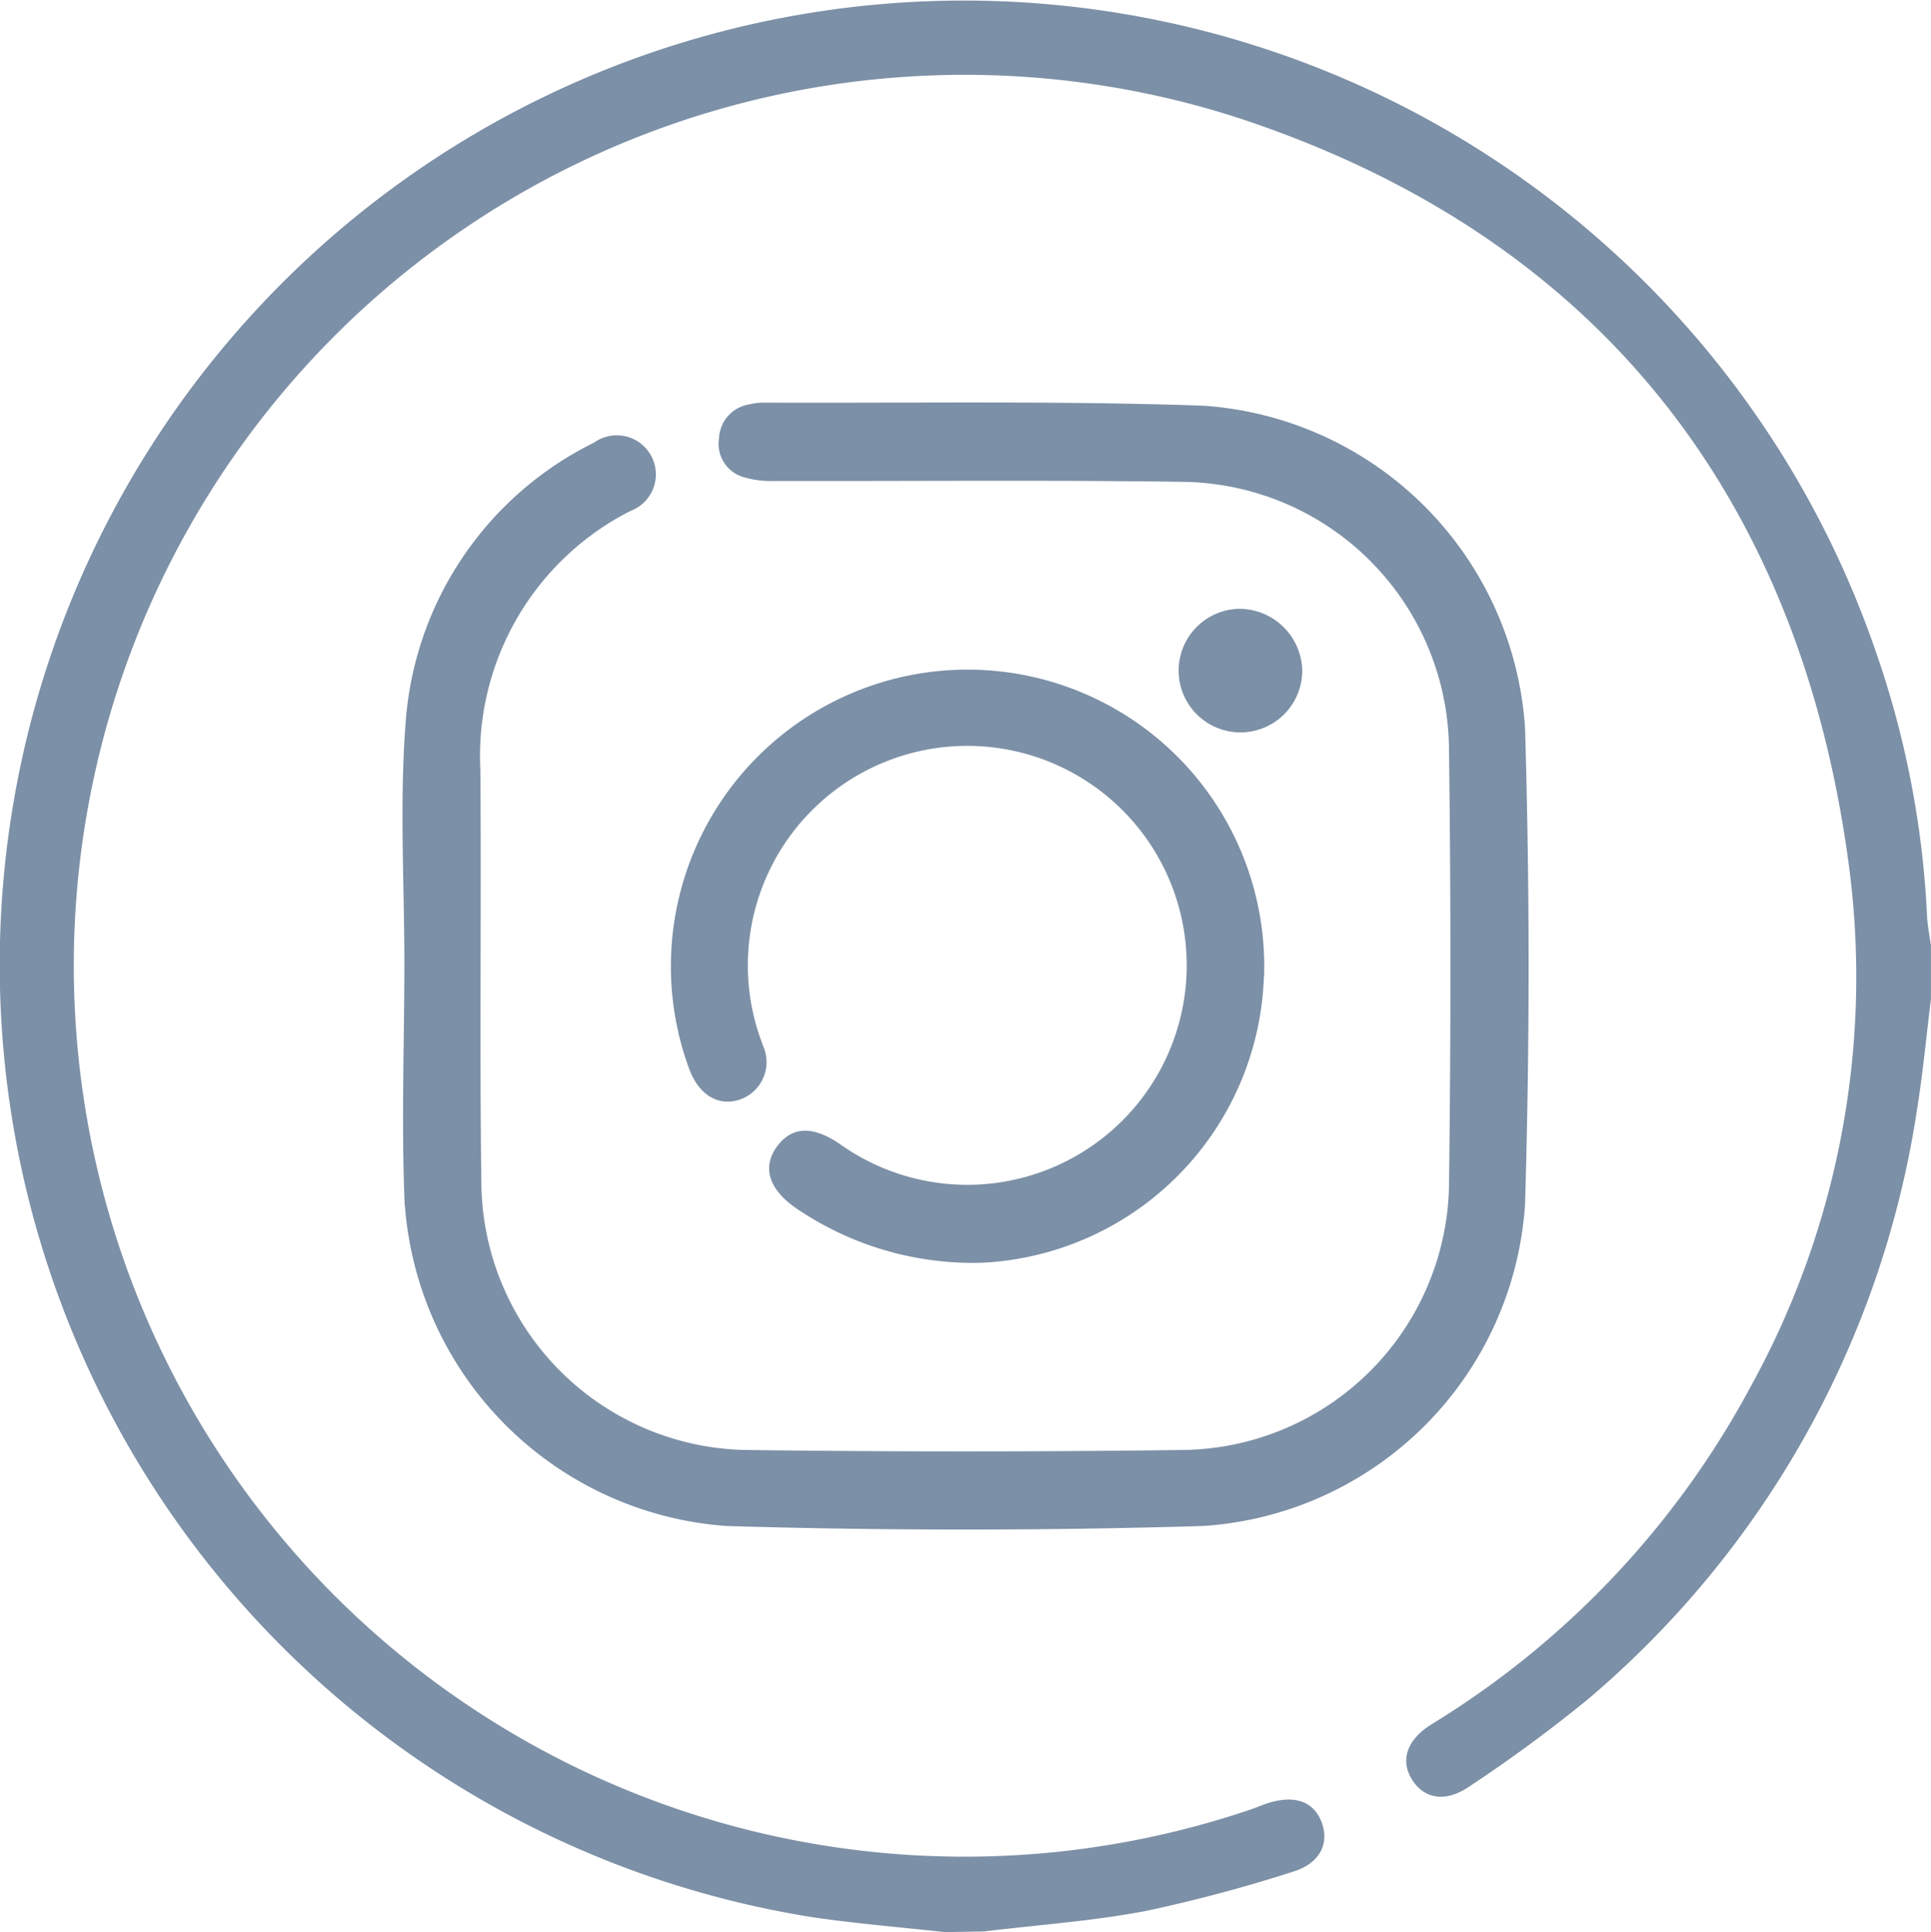
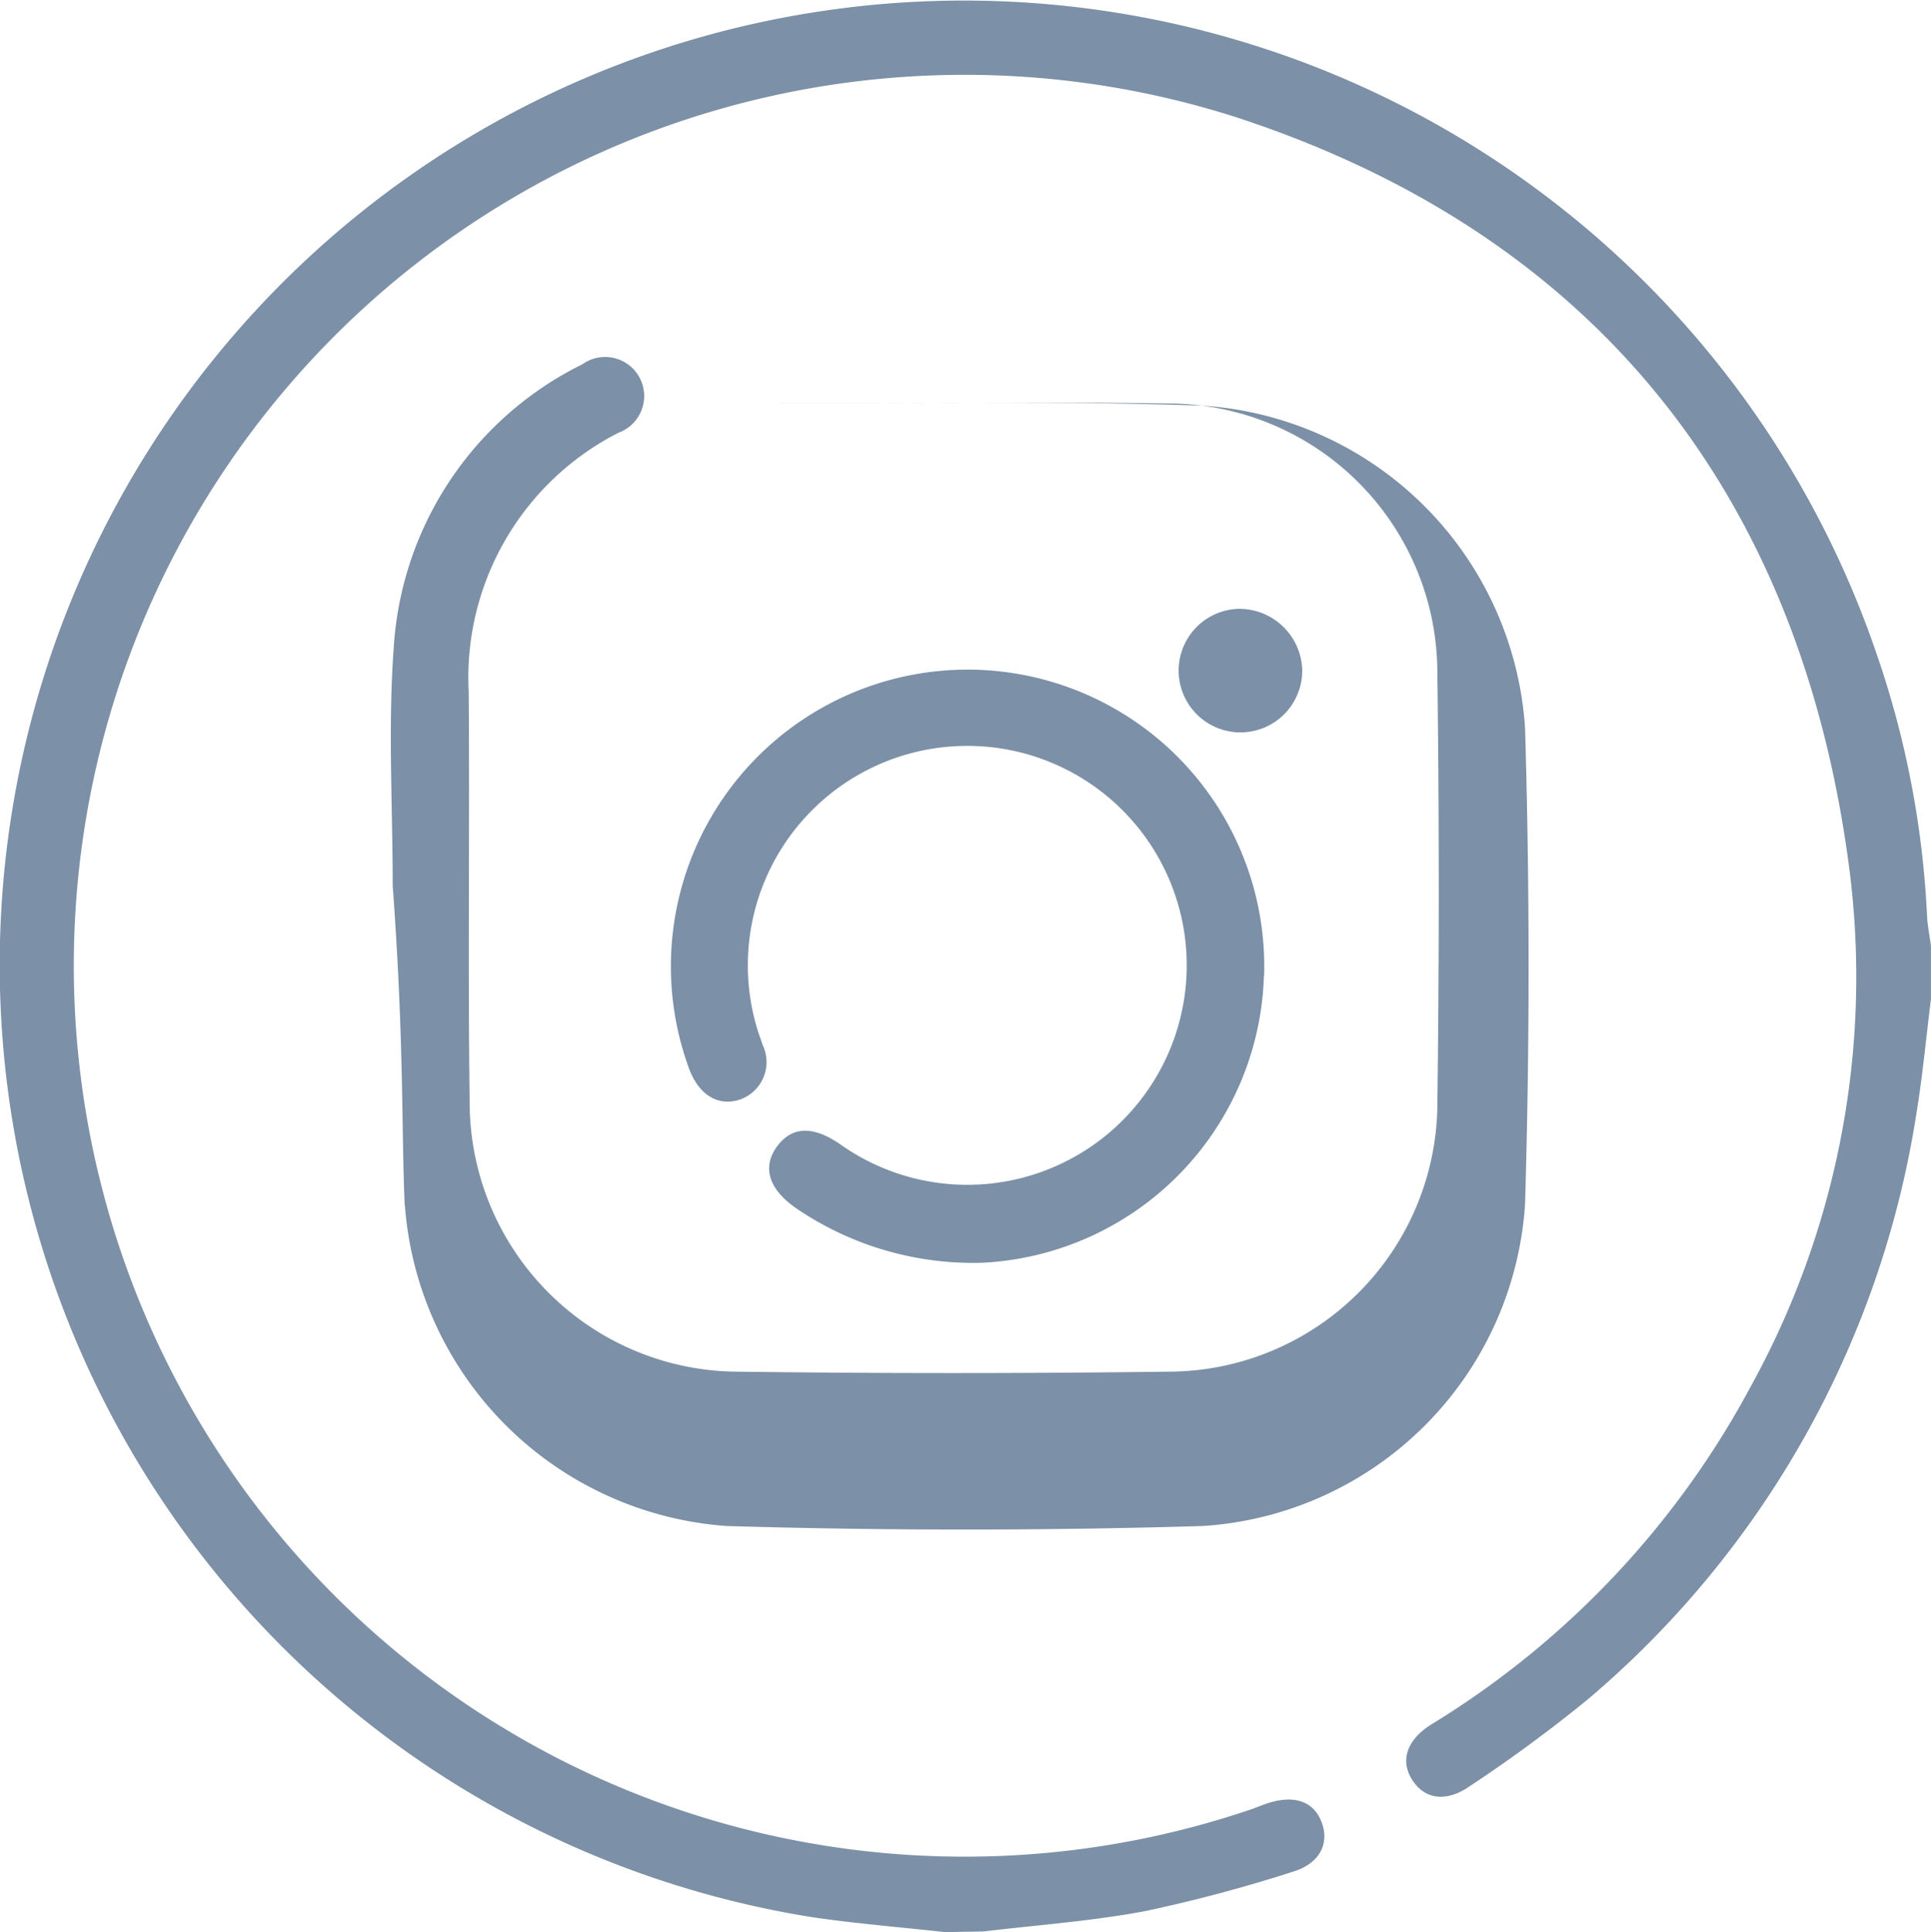
<svg xmlns="http://www.w3.org/2000/svg" width="44.5" height="44.52" viewBox="0 0 44.5 44.52">
-   <path d="M1743.546,6215.551c-1.011-.112-2.026-.193-3.032-.34a22.22,22.22,0,1,1,24.5-29.129,21.56,21.56,0,0,1,1.167,6.036c.01.236.06.471.091.706v1.225c-.11.879-.191,1.764-.335,2.638a22.112,22.112,0,0,1-7.557,13.488,33.379,33.379,0,0,1-2.73,2.01c-.54.378-1.03.31-1.318-.119-.3-.448-.157-.933.426-1.3a20.431,20.431,0,0,0,7.368-7.8,19.523,19.523,0,0,0,2.262-11.938c-1.129-8.636-5.877-14.588-14.1-17.287a20.529,20.529,0,1,0,.283,38.993c.141-.046.276-.107.417-.153.622-.2,1.07-.039,1.247.452s-.055.945-.68,1.131a34.428,34.428,0,0,1-3.375.9c-1.233.235-2.495.322-3.744.473Zm-12.442-16.736a8.006,8.006,0,0,0,7.417,7.379q5.48.163,10.968,0a7.95,7.95,0,0,0,7.429-7.417q.163-5.481,0-10.97a7.968,7.968,0,0,0-7.421-7.428c-3.375-.117-6.756-.056-10.135-.07a1.427,1.427,0,0,0-.331.042.822.822,0,0,0-.687.771.8.8,0,0,0,.576.907,2.259,2.259,0,0,0,.711.085c3.138.007,6.276-.025,9.413.02a6.21,6.21,0,0,1,6.121,6.115q.066,5.069,0,10.14a6.208,6.208,0,0,1-6.068,6.052q-5.1.067-10.192,0a6.211,6.211,0,0,1-6.037-6.025c-.047-3.212,0-6.425-.025-9.638a6.332,6.332,0,0,1,3.453-5.971.9.9,0,1,0-.833-1.577,7.813,7.813,0,0,0-4.346,6.505c-.137,1.828-.025,3.674-.025,5.512C1731.09,6195.1,1731.02,6196.962,1731.1,6198.815Zm19.8-5.292a6.837,6.837,0,1,0-13.243,2.154c.232.606.693.867,1.2.677a.915.915,0,0,0,.488-1.243c-.034-.106-.075-.21-.108-.316a5.057,5.057,0,1,1,1.905,2.61q-.947-.658-1.464.04c-.351.476-.2.992.452,1.436a7.232,7.232,0,0,0,4.265,1.247A6.829,6.829,0,0,0,1750.9,6193.523Zm-.56-8.464a1.424,1.424,0,1,0,1.439,1.409A1.453,1.453,0,0,0,1750.344,6185.06Z" transform="translate(-1721.773 -6171.031)" fill="#7c90a7" />
+   <path d="M1743.546,6215.551c-1.011-.112-2.026-.193-3.032-.34a22.22,22.22,0,1,1,24.5-29.129,21.56,21.56,0,0,1,1.167,6.036c.01.236.06.471.091.706v1.225c-.11.879-.191,1.764-.335,2.638a22.112,22.112,0,0,1-7.557,13.488,33.379,33.379,0,0,1-2.73,2.01c-.54.378-1.03.31-1.318-.119-.3-.448-.157-.933.426-1.3a20.431,20.431,0,0,0,7.368-7.8,19.523,19.523,0,0,0,2.262-11.938c-1.129-8.636-5.877-14.588-14.1-17.287a20.529,20.529,0,1,0,.283,38.993c.141-.046.276-.107.417-.153.622-.2,1.07-.039,1.247.452s-.055.945-.68,1.131a34.428,34.428,0,0,1-3.375.9c-1.233.235-2.495.322-3.744.473Zm-12.442-16.736a8.006,8.006,0,0,0,7.417,7.379q5.48.163,10.968,0a7.95,7.95,0,0,0,7.429-7.417q.163-5.481,0-10.97a7.968,7.968,0,0,0-7.421-7.428c-3.375-.117-6.756-.056-10.135-.07c3.138.007,6.276-.025,9.413.02a6.21,6.21,0,0,1,6.121,6.115q.066,5.069,0,10.14a6.208,6.208,0,0,1-6.068,6.052q-5.1.067-10.192,0a6.211,6.211,0,0,1-6.037-6.025c-.047-3.212,0-6.425-.025-9.638a6.332,6.332,0,0,1,3.453-5.971.9.9,0,1,0-.833-1.577,7.813,7.813,0,0,0-4.346,6.505c-.137,1.828-.025,3.674-.025,5.512C1731.09,6195.1,1731.02,6196.962,1731.1,6198.815Zm19.8-5.292a6.837,6.837,0,1,0-13.243,2.154c.232.606.693.867,1.2.677a.915.915,0,0,0,.488-1.243c-.034-.106-.075-.21-.108-.316a5.057,5.057,0,1,1,1.905,2.61q-.947-.658-1.464.04c-.351.476-.2.992.452,1.436a7.232,7.232,0,0,0,4.265,1.247A6.829,6.829,0,0,0,1750.9,6193.523Zm-.56-8.464a1.424,1.424,0,1,0,1.439,1.409A1.453,1.453,0,0,0,1750.344,6185.06Z" transform="translate(-1721.773 -6171.031)" fill="#7c90a7" />
</svg>